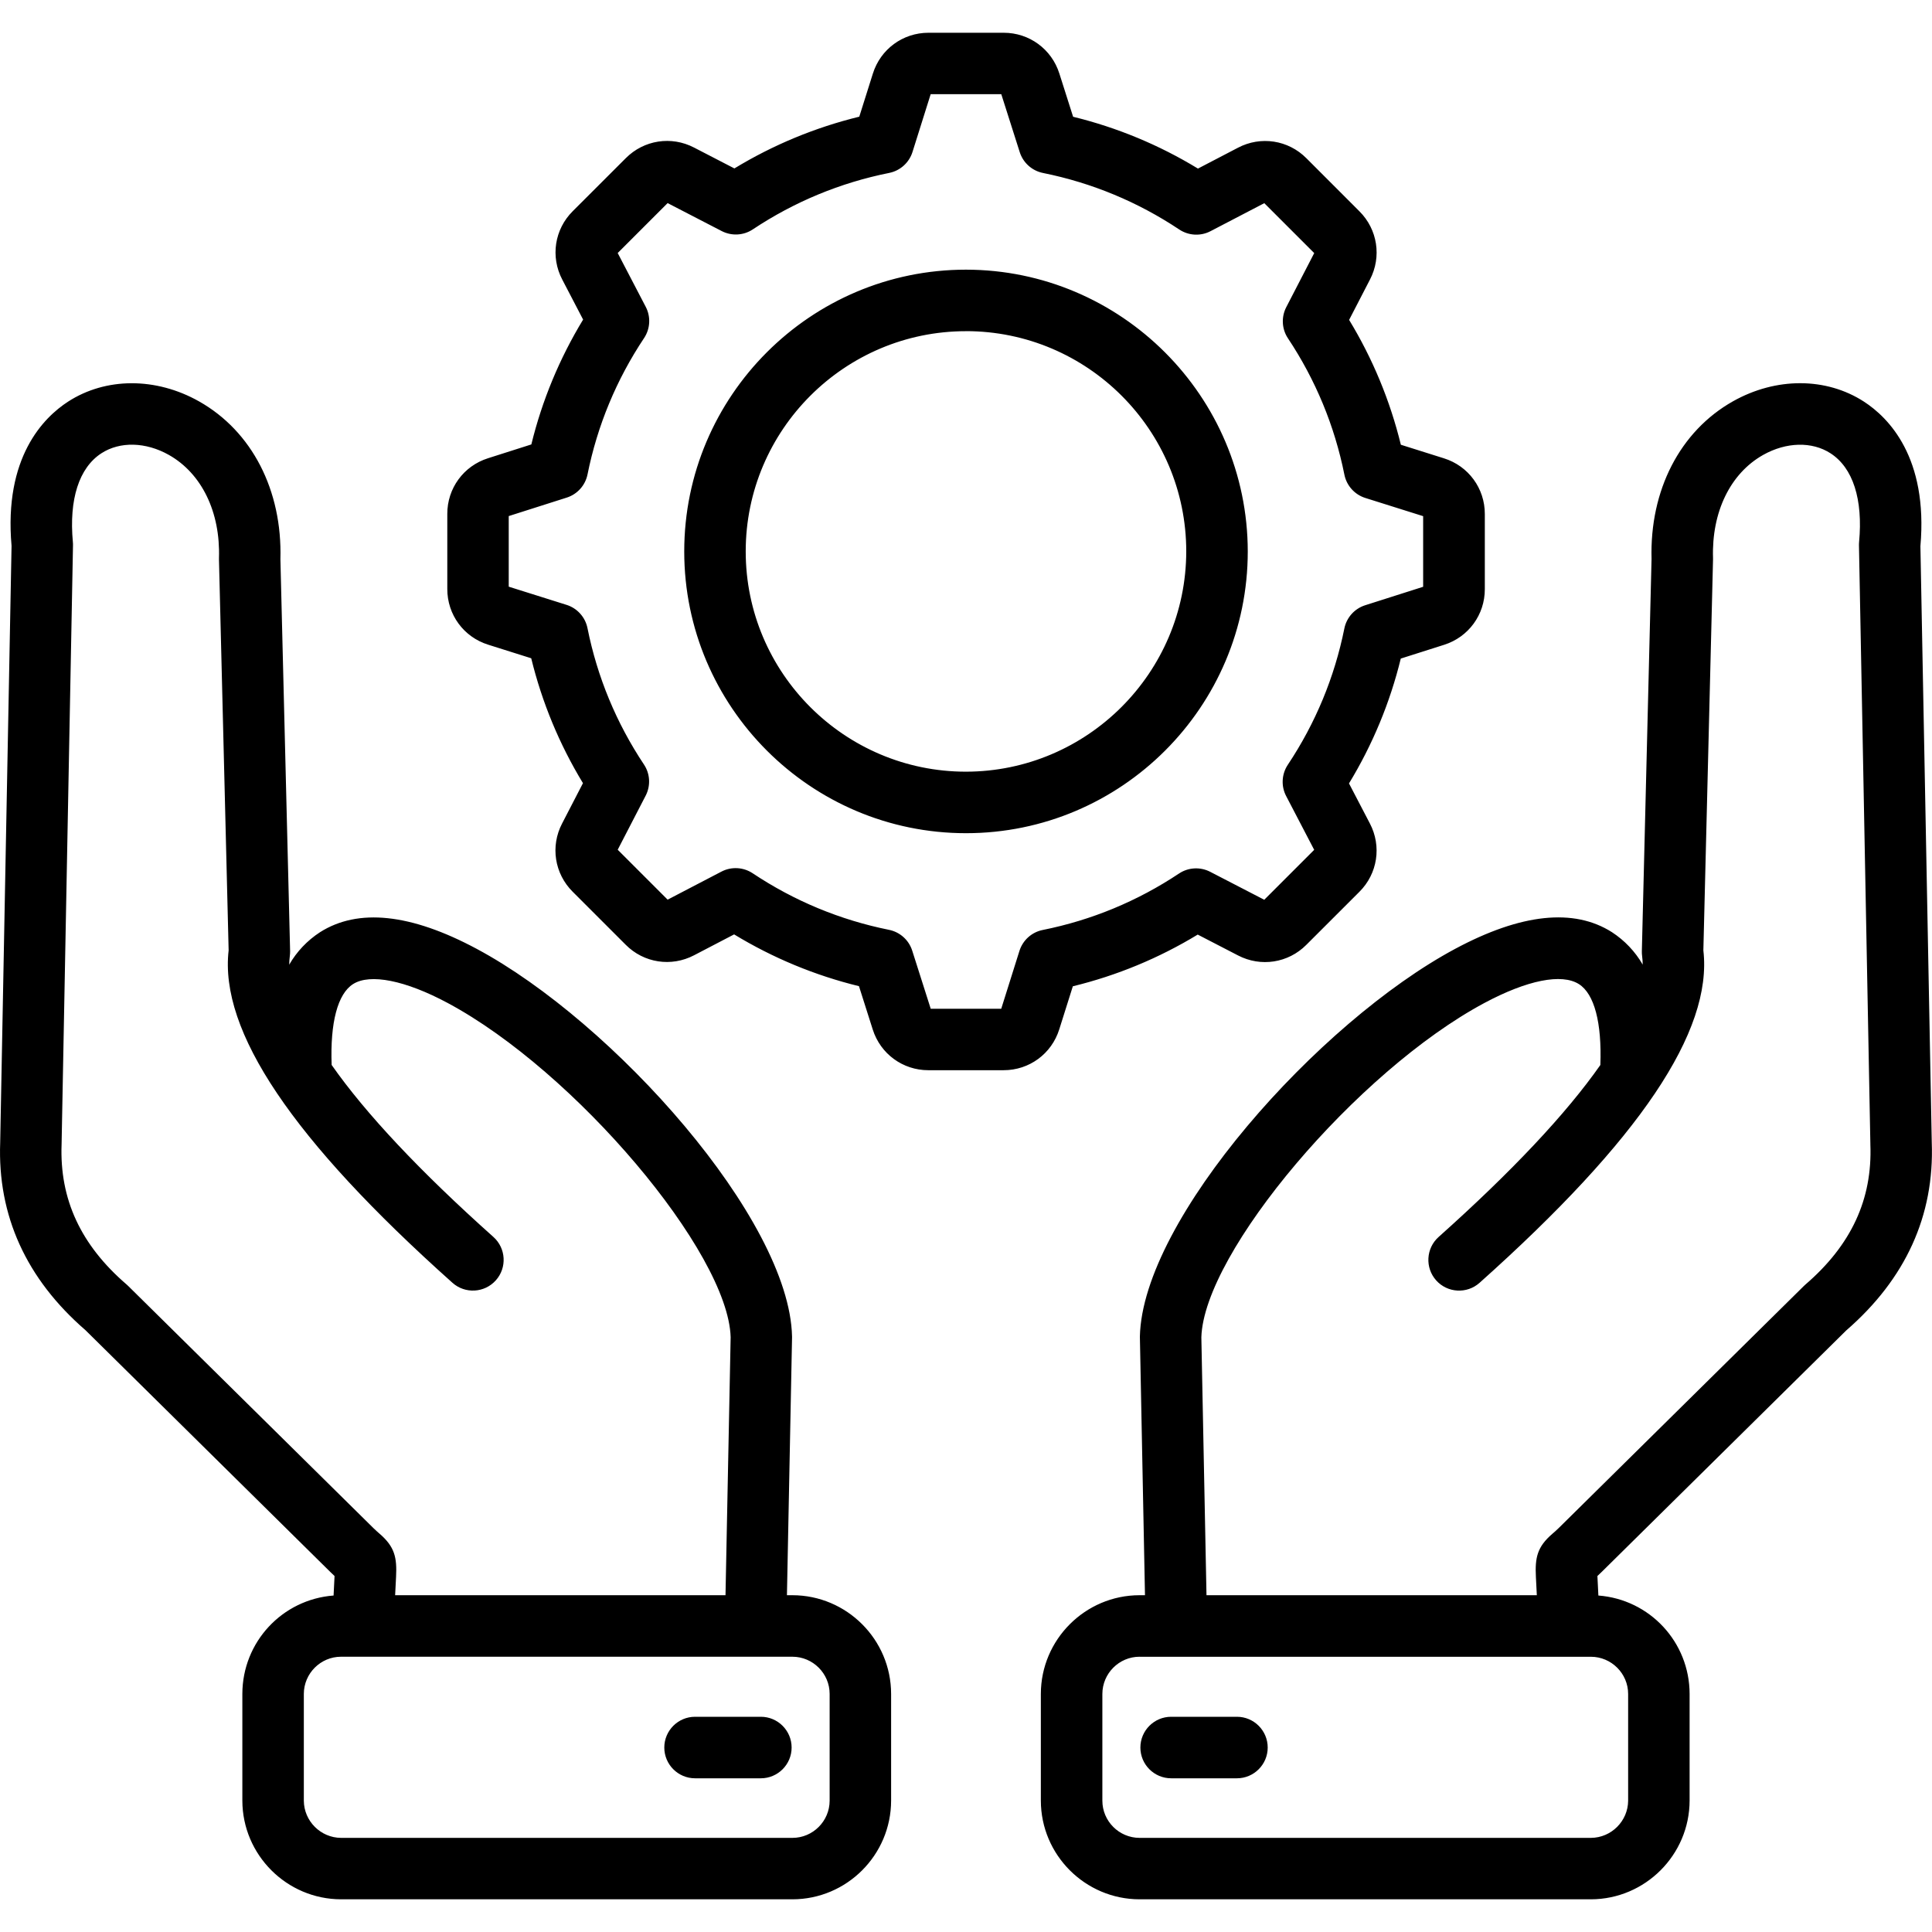
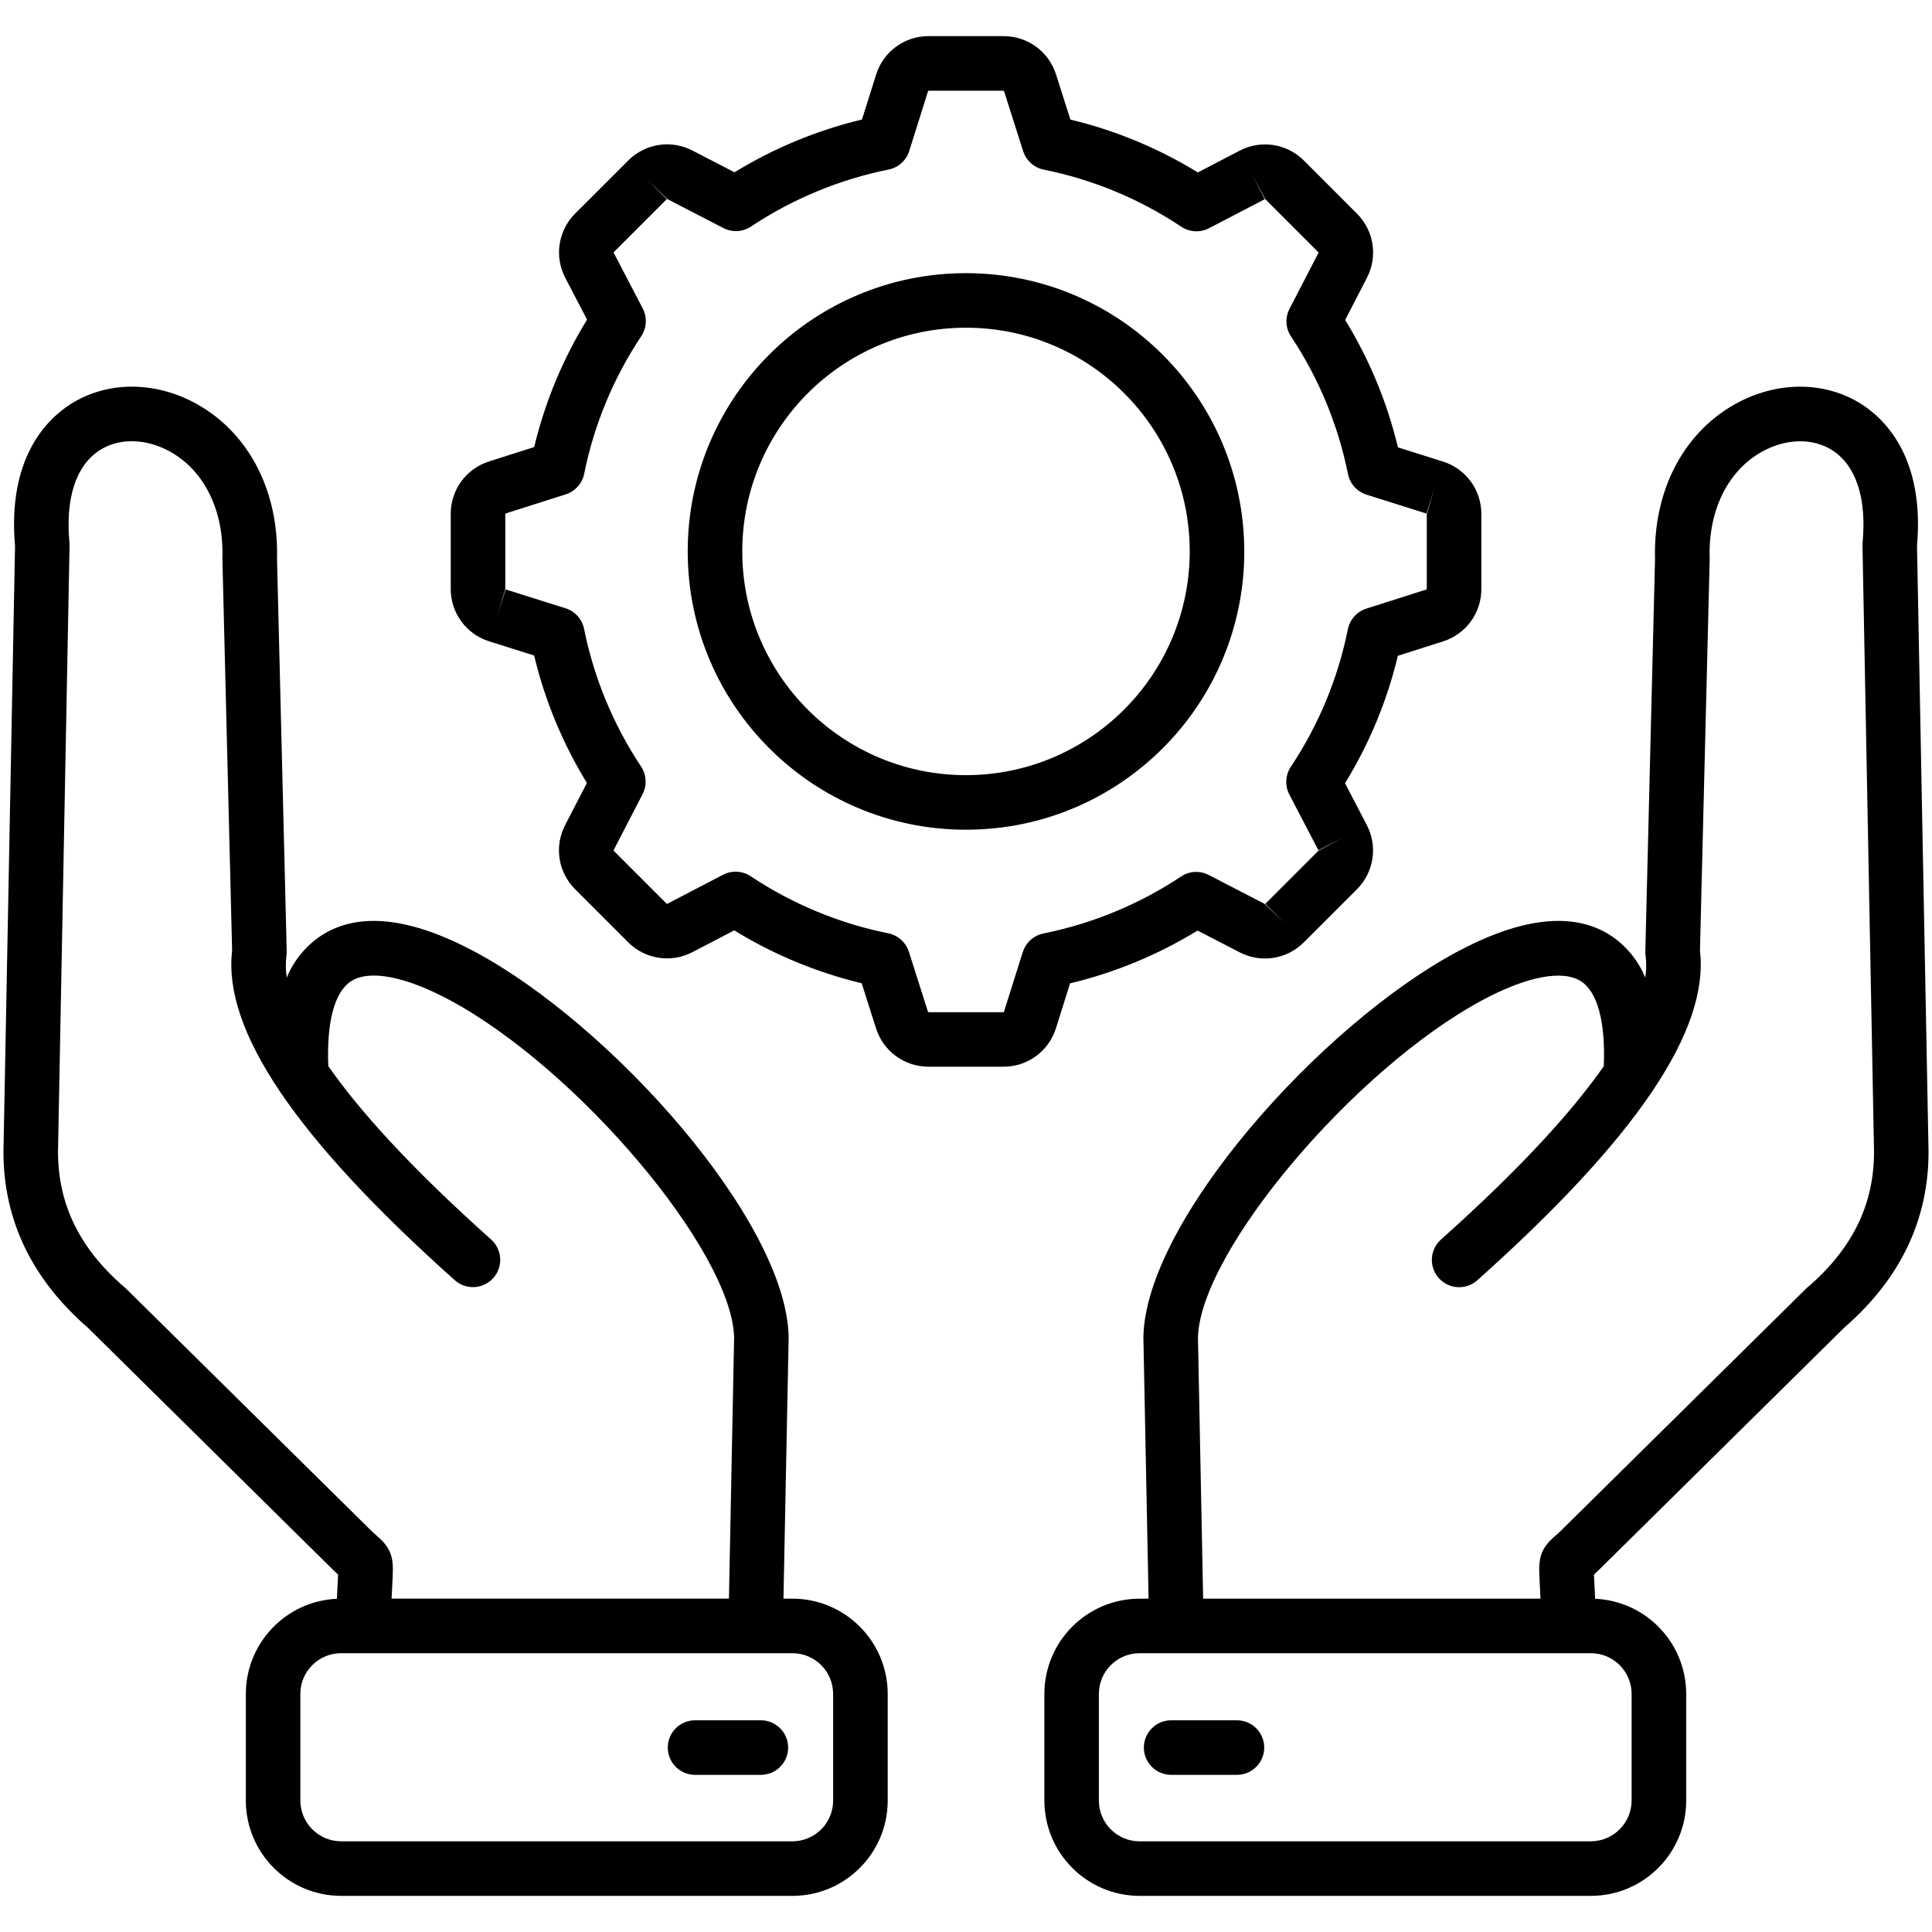
<svg xmlns="http://www.w3.org/2000/svg" id="Layer_1" data-name="Layer 1" width="500" height="500" viewBox="0 0 500 500">
  <defs>
    <style>
      .cls-1 {
        fill: #000;
        stroke-width: 0px;
      }
    </style>
  </defs>
  <path class="cls-1" d="M276.94,254.49c11.65-2.79,22.78-7.4,32.99-13.66l10.89,5.63c5.51,2.86,12.23,1.82,16.61-2.58l13.73-13.72c4.41-4.39,5.45-11.14,2.56-16.65l-5.63-10.81c6.27-10.2,10.89-21.33,13.68-32.98l11.68-3.72c5.92-1.87,9.94-7.36,9.92-13.57v-19.41c.02-6.22-4.02-11.73-9.96-13.58l-11.62-3.66c-2.79-11.64-7.4-22.77-13.66-32.98l5.63-10.9c2.86-5.51,1.82-12.23-2.58-16.61l-13.72-13.73c-4.39-4.41-11.14-5.45-16.65-2.56l-10.81,5.63c-10.2-6.27-21.33-10.89-32.98-13.68l-3.72-11.68c-1.87-5.92-7.37-9.93-13.57-9.92h-19.41c-6.22-.02-11.73,4.02-13.58,9.96l-3.66,11.62c-11.65,2.79-22.78,7.4-32.99,13.66l-10.89-5.63c-5.51-2.86-12.23-1.82-16.61,2.58l-13.73,13.72c-4.41,4.39-5.45,11.14-2.56,16.65l5.63,10.81c-6.27,10.2-10.89,21.33-13.68,32.98l-11.68,3.72c-5.92,1.87-9.94,7.36-9.92,13.57v19.41c-.02,6.22,4.02,11.73,9.96,13.58l11.62,3.66c2.79,11.65,7.4,22.78,13.66,32.99l-5.63,10.89c-2.86,5.51-1.82,12.23,2.58,16.61l13.72,13.72c4.39,4.41,11.14,5.45,16.65,2.56l10.81-5.63c10.2,6.27,21.33,10.88,32.98,13.68l3.72,11.68c1.87,5.92,7.37,9.93,13.57,9.92h19.41c6.22.02,11.73-4.02,13.58-9.96l3.66-11.62ZM264.7,246.36l-4.88,15.51-.12.09h-19.41l-.12-.09-4.95-15.55c-.78-2.44-2.82-4.27-5.33-4.78-12.72-2.56-24.81-7.58-35.61-14.77-2.14-1.42-4.89-1.57-7.17-.38l-14.43,7.52-.14-.02-13.72-13.72-.02-.14,7.5-14.5c1.18-2.28,1.03-5.01-.39-7.15-7.18-10.8-12.19-22.9-14.75-35.62-.51-2.52-2.35-4.57-4.8-5.34l-15.51-4.88-2.12,6.73,2.04-6.85v-19.41l.09-.12,15.55-4.95c2.44-.78,4.27-2.82,4.78-5.33,2.56-12.72,7.58-24.81,14.77-35.61,1.42-2.14,1.57-4.89.38-7.17l-7.52-14.43.02-.14,13.72-13.72-4.99-4.99,5.14,4.97,14.5,7.5c2.28,1.18,5.01,1.03,7.14-.39,10.8-7.18,22.9-12.19,35.62-14.75,2.52-.51,4.57-2.35,5.34-4.8l4.88-15.51.12-.09h19.41l.12.09,4.95,15.55c.78,2.44,2.82,4.27,5.33,4.78,12.72,2.56,24.81,7.58,35.61,14.78,2.14,1.42,4.89,1.57,7.17.38l14.43-7.51-3.26-6.26,3.41,6.28,13.72,13.72.02.14-7.5,14.5c-1.18,2.28-1.03,5.01.39,7.14,7.18,10.8,12.19,22.9,14.75,35.61.51,2.52,2.35,4.57,4.8,5.34l15.51,4.89,2.12-6.73-2.04,6.85v19.41l-.09.12-15.55,4.95c-2.44.78-4.27,2.82-4.78,5.33-2.56,12.72-7.58,24.81-14.77,35.61-1.42,2.14-1.57,4.89-.38,7.17l7.52,14.43,6.26-3.26-6.28,3.41-13.72,13.72,4.99,4.99-5.14-4.97-14.5-7.5c-2.28-1.18-5.01-1.03-7.14.39-10.8,7.18-22.9,12.19-35.62,14.75-2.52.51-4.57,2.35-5.34,4.8h0ZM250,70.69c-39.78,0-72.02,32.24-72.02,72.02s32.24,72.02,72.02,72.02,72.02-32.24,72.02-72.02h0c-.05-39.76-32.26-71.98-72.02-72.02h0ZM250,200.61c-31.98,0-57.9-25.92-57.9-57.9,0-31.98,25.92-57.9,57.9-57.9s57.9,25.92,57.9,57.9c-.04,31.96-25.94,57.87-57.9,57.9h0ZM499.06,295.69l-2.94-154.4c1.98-22.52-8.03-32.58-14.19-36.58-9.5-6.16-22.15-6.18-33.01-.06-13.4,7.56-21.09,22.52-20.6,40.05l-2.51,101.48c0,.39.01.77.07,1.15.24,1.88.21,3.79-.09,5.67-1.84-4.5-5.02-8.34-9.09-10.99-9.57-6.08-22.9-4.62-39.63,4.33-35.23,18.87-80.51,69.53-81.16,99.57v.29l1.34,67.54h-2.33c-13.6.02-24.62,11.04-24.64,24.64v27.62c.02,13.6,11.04,24.63,24.64,24.65h116.83c13.6-.03,24.62-11.05,24.64-24.65v-27.62c-.02-13.19-10.4-24.03-23.57-24.62l-.31-6.27c.42-.38.91-.83,1.46-1.37l63.26-62.47c15.18-13.16,22.53-29.29,21.83-47.96h0ZM422.26,438.38v27.62c-.03,5.8-4.72,10.5-10.52,10.53h-116.83c-5.81,0-10.51-4.72-10.52-10.53v-27.62c0-5.81,4.71-10.52,10.52-10.53h116.82c5.81,0,10.52,4.72,10.53,10.53h0ZM467.82,333.11c-.12.1-.24.21-.35.33l-63.43,62.63c-.68.68-1.21,1.13-1.67,1.53-3.71,3.19-4.21,5.7-3.97,10.46l.28,5.68h-87.31l-1.34-67.66c.64-22.28,40.5-69.51,73.7-87.29,11.4-6.1,20.65-7.87,25.39-4.86,4.31,2.74,6.41,10.54,5.94,21.99-7.95,11.41-21.09,26.07-42.14,44.88-2.91,2.6-3.16,7.06-.56,9.97,2.6,2.91,7.06,3.16,9.97.56,41.19-36.79,60.05-64.71,57.62-85.32l2.51-101.13v-.4c-.39-12.27,4.63-22.55,13.41-27.51,6.27-3.53,13.31-3.69,18.39-.4,6.09,3.95,8.85,12.4,7.78,23.82-.02.26-.03.53-.03.79l2.95,154.86v.14c.56,14.46-5.04,26.55-17.12,36.95h0ZM327.18,452.27c0,3.9-3.16,7.06-7.06,7.06h-17.03c-3.9,0-7.06-3.16-7.06-7.06s3.16-7.06,7.06-7.06h17.03c3.9,0,7.06,3.16,7.06,7.06ZM205.09,413.74h-2.33l1.34-67.54v-.29c-.65-30.04-45.93-80.7-81.16-99.57-16.72-8.95-30.05-10.41-39.63-4.33-4.08,2.66-7.25,6.49-9.09,10.99-.3-1.88-.33-3.78-.09-5.67.05-.38.08-.77.07-1.15l-2.51-101.48c.49-17.53-7.2-32.49-20.6-40.05-10.86-6.13-23.51-6.1-33.01.06-6.17,4-16.17,14.06-14.19,36.58L.94,295.69c-.7,18.67,6.66,34.79,21.84,47.96l63.26,62.47c.55.54,1.04,1,1.46,1.37l-.31,6.27c-13.17.59-23.55,11.43-23.57,24.62v27.62c.03,13.6,11.05,24.62,24.65,24.65h116.83c13.6-.02,24.63-11.04,24.64-24.65v-27.62c-.02-13.6-11.04-24.63-24.64-24.65h0ZM32.53,333.44c-.11-.11-.23-.22-.35-.33-12.08-10.4-17.68-22.49-17.13-36.95v-.14l2.95-154.86c0-.26,0-.53-.03-.79-1.07-11.41,1.69-19.87,7.78-23.82,5.07-3.29,12.12-3.14,18.39.4,8.8,4.96,13.81,15.24,13.42,27.51,0,.13,0,.27,0,.4l2.51,101.13c-2.44,20.61,16.42,48.53,57.62,85.32,2.91,2.6,7.37,2.35,9.97-.56,2.6-2.91,2.35-7.37-.56-9.97h0c-21.06-18.81-34.19-33.47-42.14-44.88-.46-11.45,1.63-19.25,5.94-21.99,4.74-3.01,14-1.24,25.39,4.86,33.21,17.78,73.07,65.02,73.7,87.29l-1.34,67.66h-87.31l.28-5.68c.24-4.76-.26-7.27-3.97-10.46-.46-.4-.99-.85-1.67-1.53l-63.43-62.63ZM215.61,466c0,5.81-4.71,10.52-10.52,10.53h-116.83c-5.8-.03-10.5-4.72-10.53-10.53v-27.62c0-5.81,4.72-10.52,10.53-10.53h116.83c5.81,0,10.52,4.72,10.52,10.53v27.62ZM203.97,452.27c0,3.9-3.16,7.06-7.06,7.06h-17.03c-3.9,0-7.06-3.16-7.06-7.06s3.16-7.06,7.06-7.06h17.03c3.9,0,7.06,3.16,7.06,7.06Z" />
-   <path class="cls-1" d="M411.74,491.54h-116.83c-14.07-.02-25.52-11.48-25.54-25.54v-27.62c.02-14.06,11.47-25.52,25.53-25.54h1.42l-1.32-66.94c.66-30.34,46.19-81.38,81.63-100.36,17.03-9.12,30.67-10.56,40.53-4.3,3.31,2.16,6.02,5.02,7.97,8.4,0-.74-.06-1.47-.15-2.2-.06-.42-.08-.86-.07-1.29l2.51-101.48c-.5-17.81,7.37-33.08,21.05-40.8,11.15-6.29,24.15-6.26,33.93.08,6.32,4.1,16.62,14.41,14.6,37.41l2.94,154.3c.7,18.94-6.75,35.31-22.14,48.66l-63.22,62.43c-.43.42-.82.79-1.17,1.12l.25,5.05c13.29,1.01,23.59,12.04,23.61,25.46v27.62c-.03,14.05-11.49,25.51-25.54,25.54ZM294.91,414.64c-13.07.02-23.73,10.67-23.74,23.75v27.62c.02,13.08,10.67,23.73,23.75,23.75h116.83c13.07-.03,23.72-10.68,23.75-23.75v-27.61c-.02-12.73-9.99-23.15-22.71-23.72l-.81-.04-.38-7.51.32-.29c.41-.37.89-.81,1.43-1.35l63.26-62.47c15.01-13.01,22.25-28.91,21.57-47.29v-.02s-2.94-154.4-2.94-154.4c1.94-22.16-7.8-31.96-13.78-35.84-9.22-5.98-21.51-5.99-32.08-.03-13.09,7.39-20.62,22.05-20.14,39.24l-2.51,101.53c0,.33.01.67.06,1.01.25,1.98.22,3.97-.1,5.94l-.51,3.15-1.21-2.95c-1.78-4.35-4.81-8.01-8.75-10.58-9.27-5.89-22.3-4.42-38.71,4.37-35.03,18.76-80.04,69.04-80.68,98.8v.27l1.36,68.44h-3.25ZM205.09,491.54h-116.83c-14.06-.03-25.51-11.49-25.54-25.54v-27.62c.02-13.42,10.32-24.45,23.61-25.46l.25-5.05c-.35-.32-.74-.69-1.17-1.12l-63.26-62.47C6.79,330.97-.66,314.6.05,295.66l2.94-154.39c-2.02-22.91,8.28-33.21,14.6-37.31,9.78-6.34,22.78-6.37,33.93-.08,13.68,7.72,21.56,22.99,21.05,40.85l2.51,101.43c0,.44-.02.87-.08,1.3-.09.73-.14,1.46-.15,2.2,1.94-3.38,4.65-6.24,7.96-8.4,9.87-6.27,23.51-4.83,40.54,4.29,35.44,18.97,80.98,70.02,81.63,100.34v.31l-1.32,66.64h1.42c14.07.02,25.52,11.47,25.54,25.54v27.62c-.02,14.07-11.47,25.53-25.54,25.54ZM34.12,100.97c-5.56,0-10.94,1.5-15.56,4.49-5.98,3.88-15.73,13.68-13.79,35.75l-2.94,154.5c-.69,18.38,6.56,34.28,21.53,47.26l63.3,62.5c.54.53,1.02.98,1.43,1.34l.32.29-.38,7.52-.81.04c-12.72.57-22.7,10.99-22.71,23.72v27.62c.03,13.07,10.68,23.72,23.75,23.75h116.82c13.08-.02,23.73-10.67,23.75-23.75v-27.62c-.02-13.08-10.67-23.73-23.75-23.75h0s-3.25,0-3.25,0l1.36-68.73c-.64-29.74-45.66-80.02-80.68-98.78-16.42-8.79-29.44-10.26-38.72-4.36-3.93,2.56-6.96,6.22-8.74,10.58l-1.21,2.95-.51-3.15c-.32-1.96-.35-3.96-.1-5.93.05-.34.07-.68.06-1.02l-2.51-101.48c.48-17.23-7.05-31.9-20.14-39.29-5.28-2.98-10.98-4.46-16.52-4.46ZM411.74,477.42h-116.83c-6.29-.01-11.41-5.13-11.42-11.42v-27.62c0-6.29,5.13-11.42,11.42-11.42h116.82c6.29,0,11.42,5.13,11.42,11.42v27.62c-.03,6.27-5.15,11.39-11.42,11.42ZM294.92,428.76c-5.3,0-9.62,4.33-9.63,9.63v27.62c0,5.3,4.32,9.62,9.62,9.63h116.82c5.28-.03,9.6-4.35,9.63-9.63v-27.61c0-5.3-4.33-9.62-9.63-9.63h-116.82ZM205.09,477.42h-116.83c-6.27-.03-11.39-5.15-11.42-11.42v-27.62c0-6.29,5.13-11.42,11.42-11.42h116.83c6.29,0,11.41,5.13,11.42,11.42v27.62c0,6.29-5.13,11.41-11.42,11.42ZM88.26,428.76c-5.3,0-9.62,4.33-9.63,9.63v27.62c.03,5.28,4.35,9.6,9.63,9.63h116.82c5.3,0,9.62-4.33,9.63-9.63v-27.62c0-5.3-4.33-9.62-9.63-9.63h-116.82ZM320.12,460.22h-17.03c-4.39,0-7.96-3.57-7.96-7.96s3.57-7.96,7.96-7.96h17.03c4.39,0,7.96,3.57,7.96,7.96s-3.57,7.96-7.96,7.96ZM303.09,446.1c-3.4,0-6.16,2.76-6.16,6.16s2.76,6.16,6.16,6.16h17.03c3.4,0,6.16-2.76,6.16-6.16s-2.76-6.16-6.16-6.16h-17.03ZM196.91,460.22h-17.03c-4.39,0-7.96-3.57-7.96-7.96s3.57-7.96,7.96-7.96h17.03c4.39,0,7.96,3.57,7.96,7.96s-3.57,7.96-7.96,7.96ZM179.88,446.1c-3.4,0-6.16,2.76-6.16,6.16s2.76,6.16,6.16,6.16h17.03c3.4,0,6.16-2.76,6.16-6.16s-2.76-6.16-6.16-6.16h-17.03ZM189.52,414.64h-89.13l.33-6.62c.23-4.66-.28-6.83-3.66-9.74l-.12-.1c-.45-.39-.95-.83-1.6-1.46l-63.43-62.63c-.1-.1-.2-.19-.31-.29-12.3-10.59-18-22.91-17.44-37.66v-.1s2.95-154.87,2.95-154.87c0-.23,0-.46-.03-.69-1.1-11.76,1.8-20.52,8.19-24.66,5.36-3.47,12.76-3.33,19.32.37,9.09,5.13,14.28,15.71,13.88,28.32,0,.12,0,.23,0,.34l2.51,101.21v.06c-2.41,20.3,16.34,47.96,57.31,84.55,2.53,2.26,6.44,2.04,8.7-.49,2.26-2.53,2.04-6.44-.49-8.7-19.15-17.1-33.37-32.25-42.28-45.04l-.15-.22v-.26c-.49-11.96,1.7-19.83,6.35-22.78,5.02-3.19,14.6-1.43,26.29,4.83,33.33,17.84,73.53,65.58,74.18,88.06l-1.36,68.59ZM102.27,412.84h85.49l1.33-66.78c-.63-21.96-40.32-68.87-73.23-86.49-10.94-5.86-20.09-7.69-24.49-4.89-3.98,2.53-5.95,9.95-5.54,20.93,8.84,12.62,22.92,27.6,41.86,44.51,3.27,2.92,3.56,7.96.63,11.23-2.92,3.27-7.96,3.56-11.23.63-41.4-36.97-60.34-65.11-57.92-86.03l-2.5-101.07c0-.15,0-.31,0-.46.38-11.91-4.47-21.89-12.97-26.69-5.98-3.37-12.67-3.53-17.46-.42-5.79,3.76-8.41,11.92-7.38,22.98.03.3.04.59.03.89l-2.95,154.97c-.54,14.2,4.96,26.06,16.82,36.27.14.12.27.24.4.37l63.43,62.63c.61.6,1.09,1.02,1.51,1.39l.12.1c3.97,3.42,4.53,6.21,4.28,11.19l-.24,4.73ZM399.62,414.63h-89.13l-1.36-68.54c.64-22.52,40.85-70.26,74.18-88.1,11.69-6.26,21.27-8.02,26.29-4.82,4.64,2.95,6.84,10.83,6.36,22.78v.26s-.16.22-.16.22c-8.9,12.77-23.13,27.92-42.28,45.04-2.53,2.26-2.75,6.17-.49,8.7,2.26,2.53,6.17,2.75,8.7.49,40.97-36.59,59.72-64.25,57.32-84.55v-.06s0-.06,0-.06l2.51-101.52c-.4-12.58,4.79-23.16,13.87-28.29,6.56-3.7,13.96-3.84,19.32-.37,6.38,4.14,9.29,12.89,8.19,24.66-.02.23-.03.46-.03.69l2.95,155.01c.57,14.72-5.13,27.04-17.44,37.63h0c-.1.09-.2.19-.3.28l-63.43,62.63c-.7.69-1.24,1.16-1.71,1.56-3.39,2.91-3.91,5.09-3.67,9.75l.33,6.62ZM312.24,412.84h85.49l-.24-4.73c-.25-4.97.31-7.77,4.29-11.19.46-.39.97-.83,1.63-1.48l63.43-62.63c.13-.13.26-.25.4-.37,11.86-10.21,17.36-22.07,16.81-36.24v-.17s-2.95-154.84-2.95-154.84c0-.3,0-.6.03-.89,1.04-11.07-1.58-19.23-7.38-22.98-4.79-3.11-11.48-2.95-17.46.42-8.49,4.79-13.34,14.77-12.96,26.7v.43s-2.5,101.09-2.5,101.09c2.43,20.92-16.52,49.06-57.92,86.03-3.27,2.92-8.31,2.64-11.23-.63-2.92-3.27-2.64-8.31.63-11.23,18.94-16.92,33.03-31.9,41.86-44.51.41-10.97-1.56-18.4-5.54-20.93-4.46-2.83-13.38-1.05-24.49,4.89-32.91,17.62-72.6,64.52-73.23,86.53l1.33,66.74ZM259.74,276.97h-19.49c-6.61,0-12.39-4.23-14.39-10.55l-3.56-11.2c-11.41-2.79-22.27-7.3-32.31-13.4l-10.36,5.4c-5.9,3.09-13.01,2-17.7-2.72l-13.72-13.72c-4.7-4.68-5.81-11.77-2.74-17.66l5.4-10.44c-6.1-10.04-10.6-20.91-13.39-32.32l-11.13-3.51c-6.35-1.98-10.61-7.79-10.59-14.44v-19.4c-.02-6.63,4.22-12.43,10.55-14.42l11.2-3.57c2.79-11.41,7.3-22.27,13.4-32.31l-5.4-10.36c-3.09-5.89-2-13.01,2.72-17.7l13.73-13.72c4.68-4.7,11.77-5.8,17.66-2.74l10.44,5.4c10.04-6.1,20.91-10.6,32.32-13.39l3.51-11.13c1.98-6.34,7.76-10.59,14.39-10.59h19.49c6.61,0,12.39,4.23,14.39,10.55l3.56,11.19c11.41,2.79,22.27,7.3,32.31,13.41l10.36-5.4c5.89-3.09,13.01-2,17.7,2.72l13.72,13.73c4.7,4.68,5.8,11.77,2.74,17.66l-5.4,10.45c6.1,10.04,10.6,20.9,13.39,32.31l11.14,3.51c6.35,1.98,10.61,7.79,10.59,14.44v19.4c.02,6.63-4.22,12.43-10.55,14.43l-11.2,3.56c-2.79,11.41-7.3,22.28-13.4,32.31l5.4,10.36c3.09,5.89,2,13.01-2.72,17.7l-13.73,13.72c-4.68,4.7-11.77,5.8-17.66,2.74l-10.44-5.4c-10.04,6.1-20.91,10.6-32.32,13.38l-3.51,11.13c-1.98,6.34-7.76,10.59-14.4,10.59ZM240.28,275.17h19.45c5.85,0,10.95-3.75,12.69-9.33l3.81-12.1.49-.12c11.57-2.77,22.58-7.33,32.73-13.55l.43-.26,11.34,5.86c5.18,2.7,11.44,1.73,15.56-2.42l13.73-13.72c4.16-4.14,5.13-10.4,2.4-15.6l-5.87-11.27.27-.43c6.23-10.14,10.79-21.15,13.57-32.72l.12-.49,12.16-3.87c5.58-1.76,9.31-6.87,9.3-12.71v-19.41c.02-5.87-3.73-10.98-9.33-12.73l-12.11-3.81-.12-.49c-2.77-11.57-7.33-22.58-13.55-32.72l-.26-.43,5.87-11.35c2.7-5.19,1.73-11.44-2.42-15.56l-13.73-13.73c-4.14-4.16-10.41-5.13-15.6-2.4l-11.26,5.87-.43-.27c-10.14-6.23-21.15-10.8-32.72-13.57l-.49-.12-3.87-12.16c-1.76-5.56-6.85-9.29-12.68-9.29h-19.49c-5.85,0-10.94,3.75-12.69,9.33l-3.81,12.1-.49.12c-11.57,2.77-22.58,7.33-32.73,13.55l-.43.26-11.34-5.87c-5.19-2.7-11.44-1.73-15.56,2.42l-13.73,13.72c-4.16,4.14-5.13,10.41-2.4,15.6l5.87,11.27-.27.43c-6.23,10.14-10.8,21.15-13.57,32.72l-.12.49-12.16,3.87c-5.58,1.76-9.31,6.87-9.3,12.71v19.41c-.02,5.87,3.73,10.98,9.33,12.73l12.1,3.81.12.49c2.77,11.57,7.33,22.58,13.55,32.73l.26.43-5.87,11.34c-2.7,5.19-1.73,11.44,2.42,15.56l13.72,13.72c4.14,4.16,10.41,5.13,15.6,2.4l11.27-5.87.43.27c10.14,6.23,21.15,10.79,32.72,13.57l.49.12,3.87,12.16c1.76,5.56,6.85,9.29,12.68,9.29h.03ZM259.99,262.85h-19.99l-.59-.43-5.04-15.83c-.68-2.13-2.46-3.73-4.65-4.17-12.89-2.6-24.98-7.62-35.93-14.91-1.87-1.24-4.27-1.37-6.26-.33l-14.69,7.66-.72-.11-14.13-14.13-.12-.72,7.64-14.77c1.03-1.99.9-4.38-.34-6.24-7.28-10.95-12.29-23.04-14.88-35.94-.44-2.2-2.05-3.99-4.19-4.66l-14.65-4.62-1.85,5.88-1.72-.52,2-6.73v-19.57l.43-.59,15.83-5.04c2.13-.68,3.73-2.46,4.17-4.65,2.6-12.89,7.61-24.98,14.91-35.93,1.24-1.87,1.37-4.27.33-6.26l-7.66-14.69.11-.72,13.3-13.3-4.36-4.36,1.26-1.28,5.04,4.88,14.39,7.44c1.99,1.03,4.37.9,6.24-.34,10.95-7.28,23.05-12.29,35.94-14.88,2.2-.44,3.99-2.05,4.66-4.19l4.97-15.79.59-.43h19.99l.59.43,5.04,15.82c.68,2.13,2.46,3.73,4.65,4.17,12.89,2.6,24.98,7.62,35.93,14.91,1.87,1.24,4.27,1.37,6.26.33l13.63-7.1-2.85-5.46,1.58-.84,3.34,6.17,13.84,13.84.11.72-7.63,14.76c-1.03,1.99-.9,4.37.34,6.24,7.28,10.95,12.29,23.04,14.88,35.93.44,2.2,2.05,3.99,4.19,4.66l14.66,4.62,1.85-5.88,1.72.52-2,6.73v19.57l-.43.59-15.83,5.04c-2.13.68-3.73,2.46-4.17,4.65-2.6,12.89-7.61,24.98-14.91,35.93-1.24,1.87-1.37,4.27-.33,6.26l7.1,13.64,5.47-2.85.84,1.58-6.17,3.34-13,13,4.36,4.36-1.26,1.28-5.04-4.88-14.39-7.44c-1.98-1.03-4.37-.9-6.24.34-10.95,7.28-23.04,12.29-35.94,14.88-2.2.44-3.98,2.05-4.66,4.19l-4.97,15.79-.59.43ZM240.85,261.06h18.27l4.71-14.97c.87-2.76,3.17-4.84,6.01-5.41,12.67-2.54,24.54-7.46,35.3-14.62,2.4-1.6,5.49-1.76,8.05-.44l14,7.24,12.92-12.92-7.26-13.93c-1.34-2.57-1.17-5.66.43-8.08,7.16-10.75,12.09-22.63,14.64-35.29.57-2.83,2.64-5.13,5.38-6l15.01-4.78v-18.28l-14.97-4.71c-2.76-.87-4.84-3.18-5.41-6.02-2.54-12.66-7.46-24.54-14.61-35.3-1.6-2.4-1.76-5.49-.44-8.05l7.24-14-12.92-12.92-13.92,7.25c-2.57,1.34-5.66,1.17-8.08-.43-10.75-7.16-22.63-12.09-35.29-14.64-2.83-.57-5.13-2.64-6-5.38l-4.78-15.01h-18.27l-4.71,14.97c-.87,2.76-3.18,4.84-6.02,5.41-12.67,2.54-24.54,7.46-35.3,14.61-2.4,1.6-5.49,1.76-8.05.44l-14-7.24-12.92,12.92,7.26,13.93c1.34,2.57,1.17,5.67-.43,8.08-7.16,10.75-12.09,22.62-14.64,35.29-.57,2.83-2.64,5.13-5.38,6l-15.01,4.78v18.27l14.97,4.71c2.76.87,4.84,3.18,5.41,6.02,2.54,12.67,7.46,24.54,14.62,35.3,1.6,2.4,1.76,5.49.44,8.05l-7.24,14,12.92,12.92,13.93-7.26c2.57-1.34,5.67-1.17,8.08.43,10.75,7.16,22.63,12.09,35.29,14.64,2.83.57,5.13,2.64,6,5.38l4.78,15.01ZM250,215.63c-40.21,0-72.92-32.71-72.92-72.92s32.71-72.92,72.92-72.92h0c40.16.04,72.87,32.75,72.92,72.92,0,40.21-32.71,72.92-72.92,72.92ZM250,71.59c-39.22,0-71.12,31.91-71.12,71.12s31.91,71.12,71.12,71.12,71.12-31.91,71.12-71.12c-.04-39.17-31.95-71.08-71.13-71.12h0ZM250,201.51h0c-32.42,0-58.8-26.38-58.8-58.8s26.38-58.8,58.8-58.8,58.8,26.38,58.8,58.8c-.04,32.39-26.41,58.76-58.8,58.8ZM250,85.71c-31.43,0-57.01,25.57-57.01,57s25.57,57,57,57c31.4-.04,56.97-25.61,57.01-57.01,0-31.43-25.57-57-57.01-57Z" />
</svg>